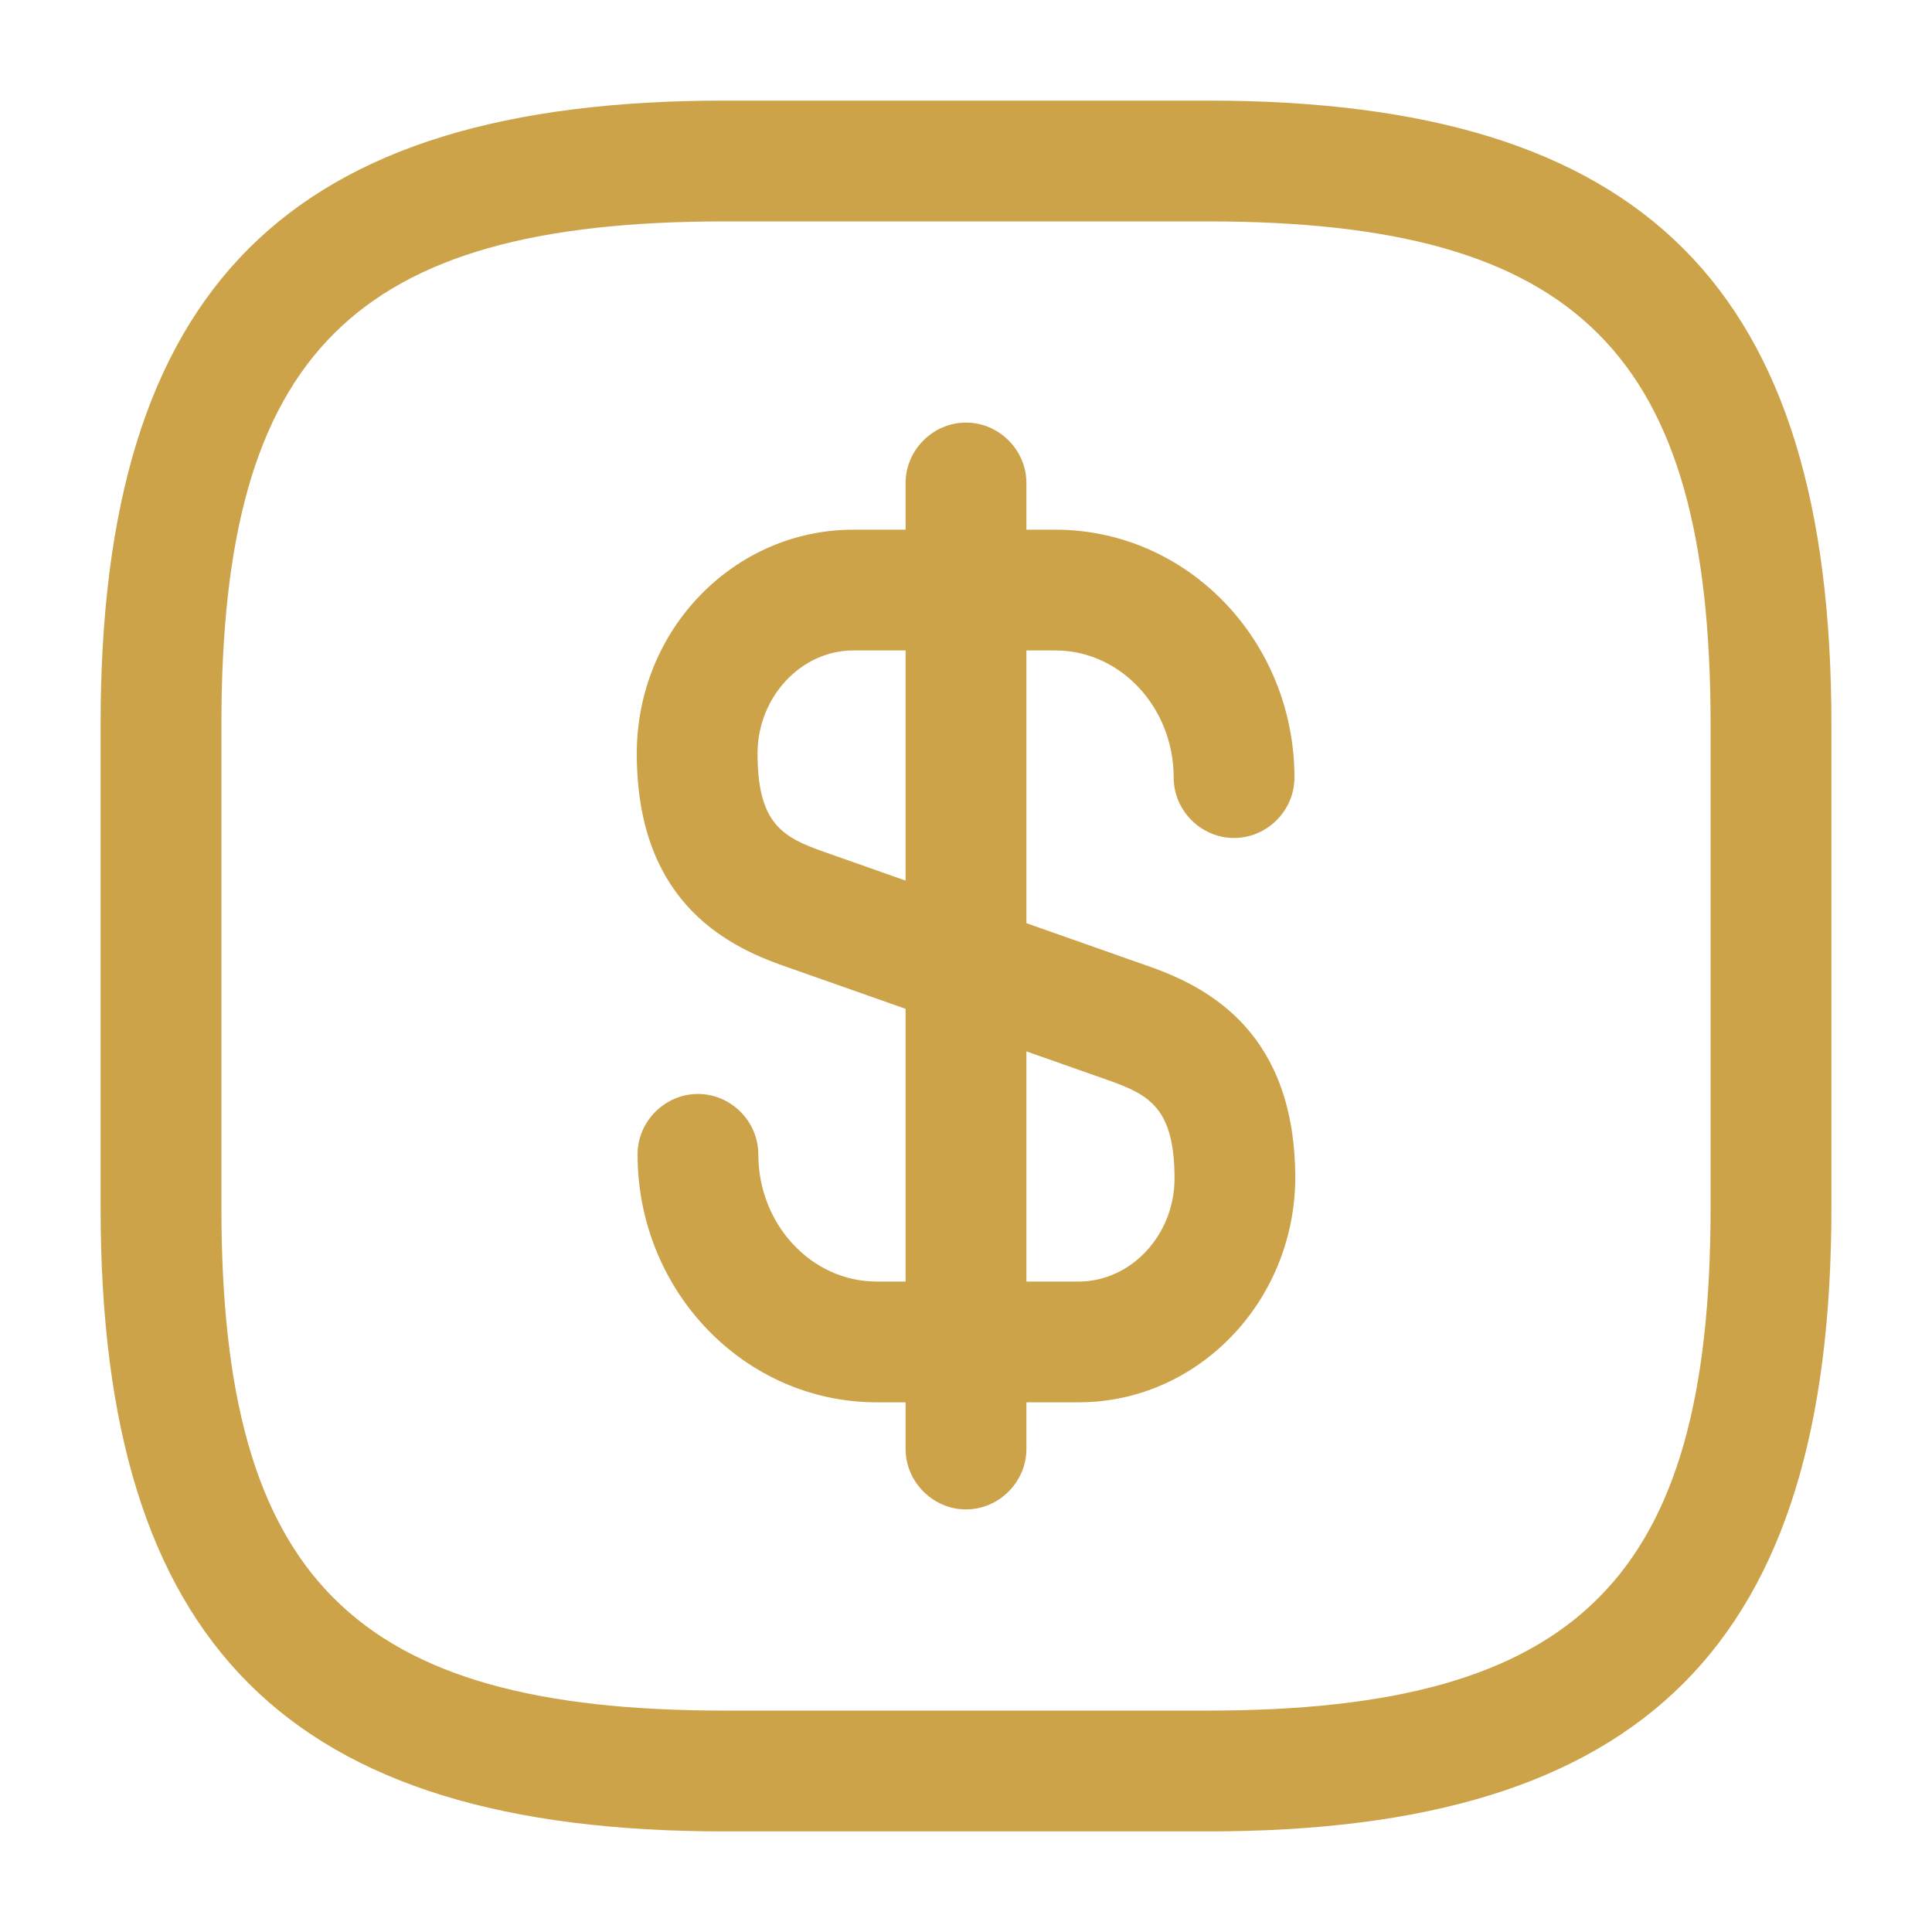
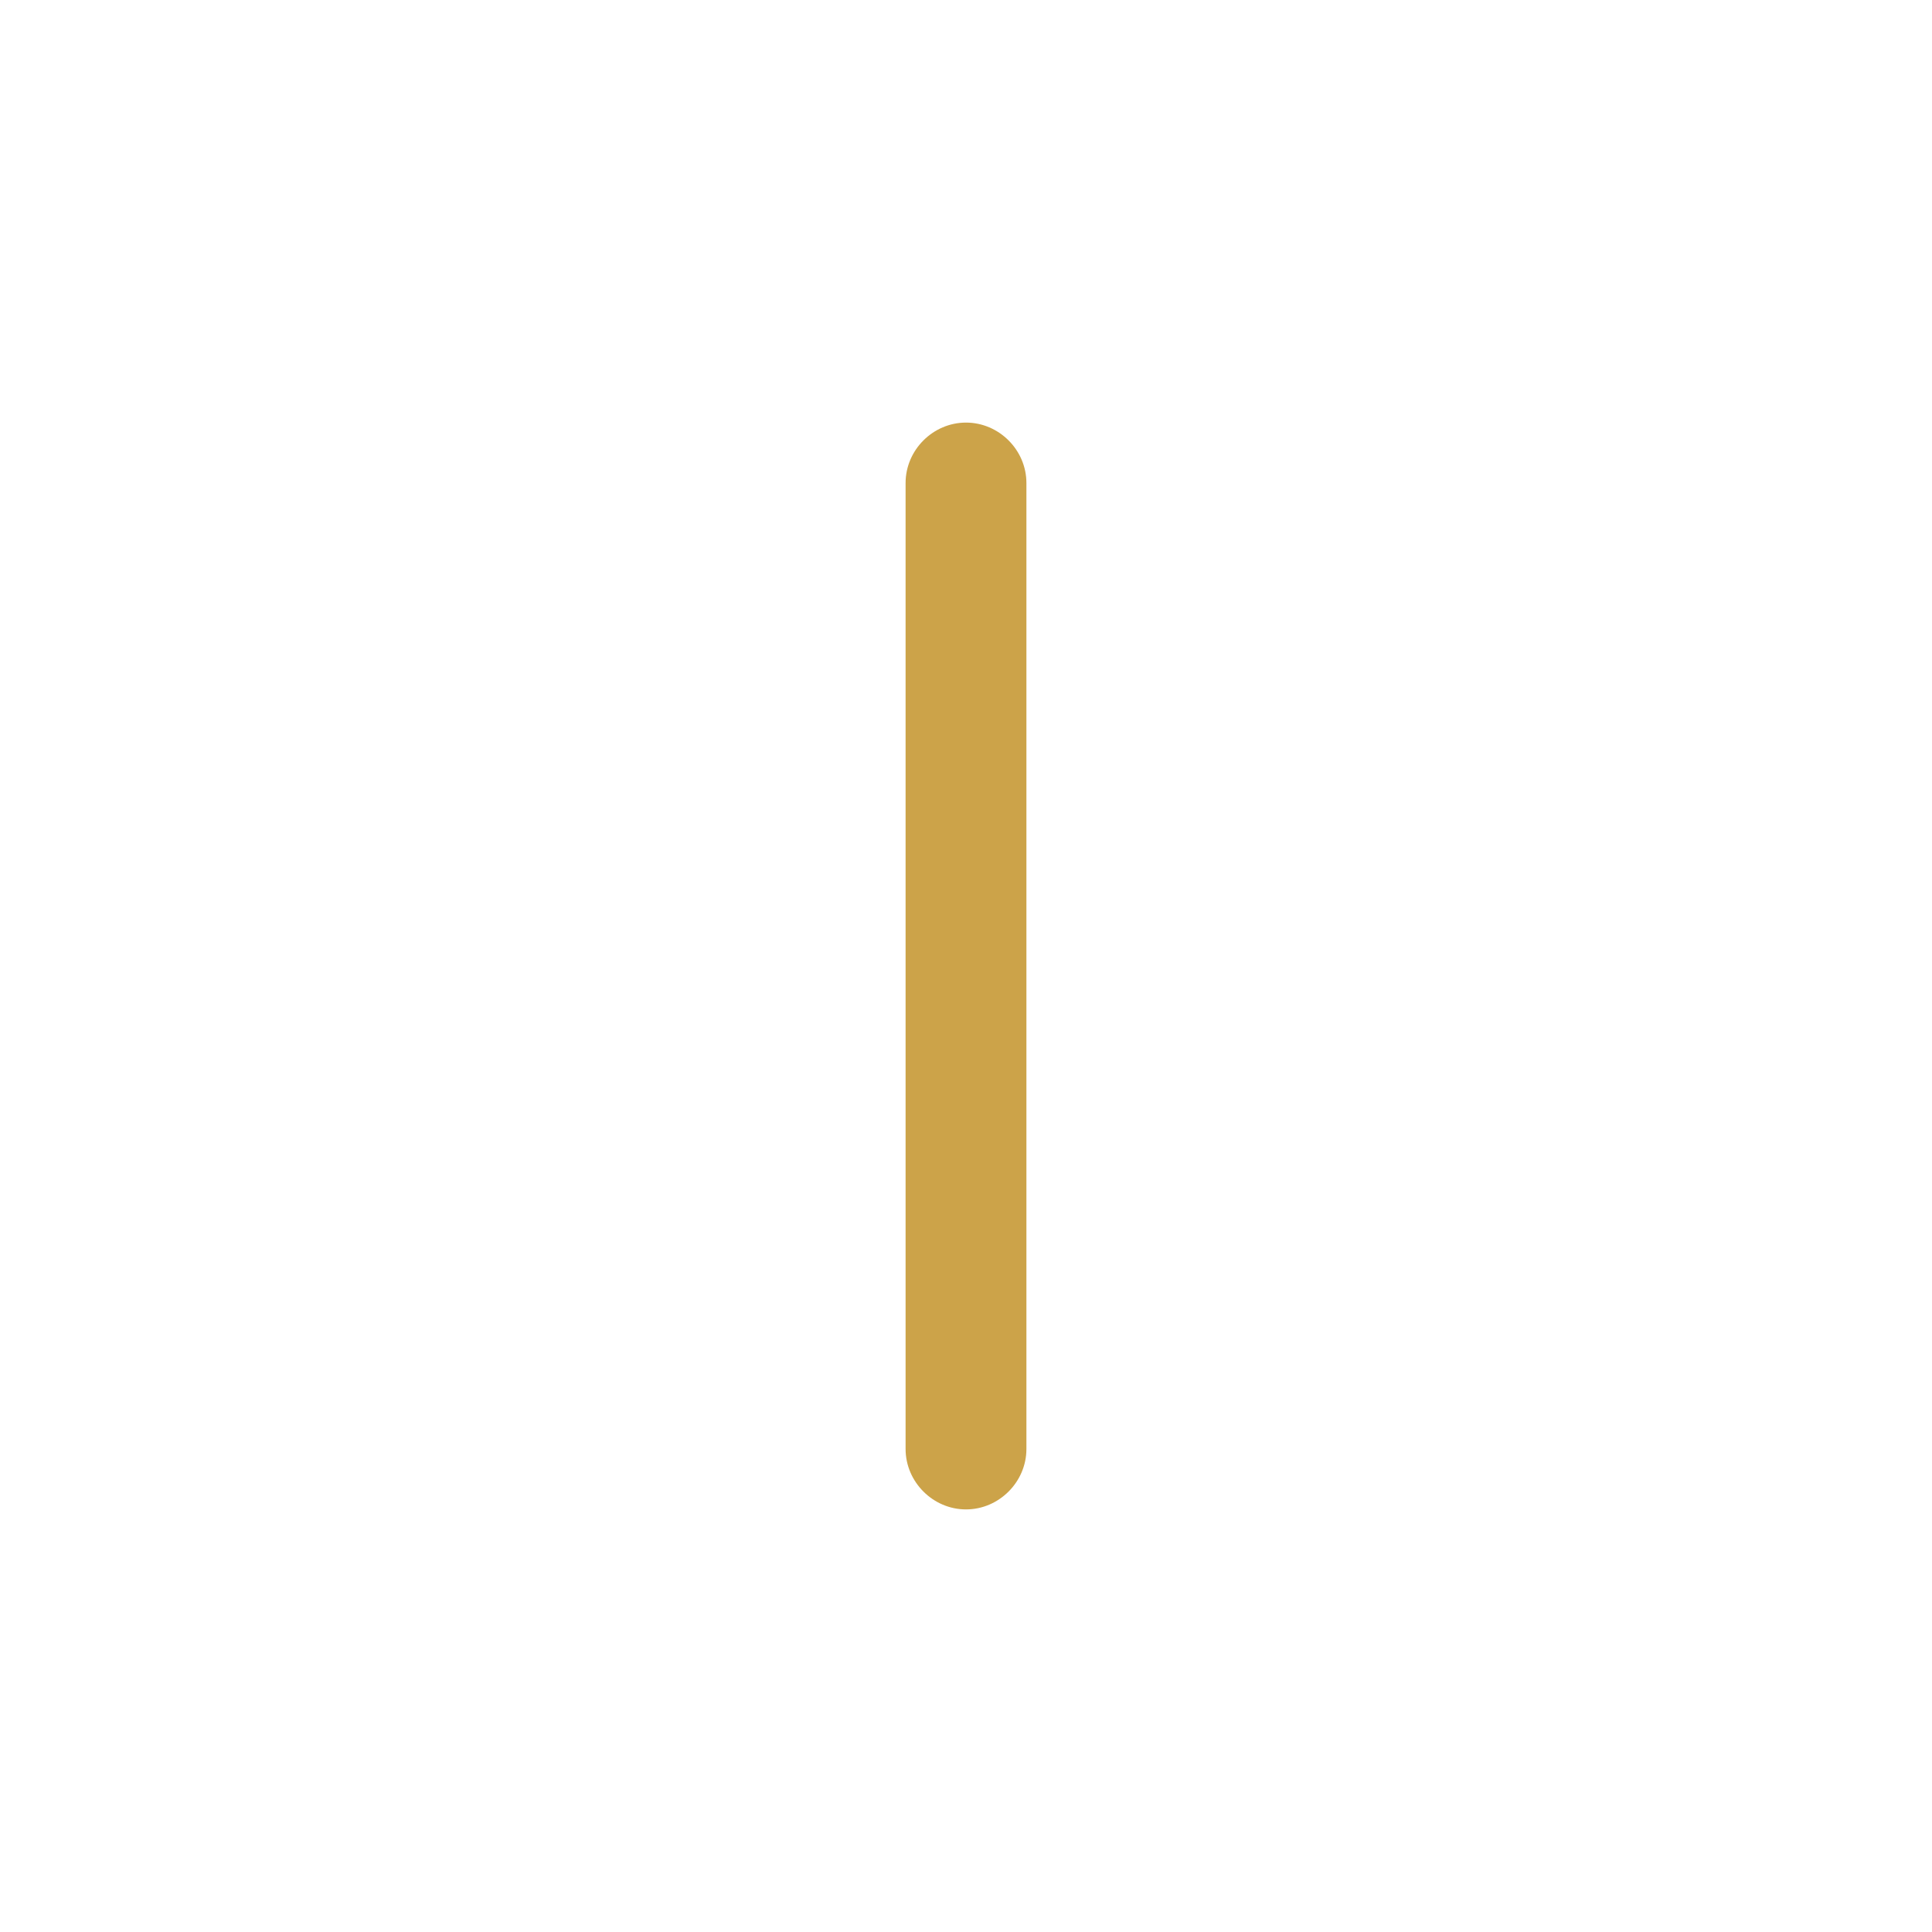
<svg xmlns="http://www.w3.org/2000/svg" width="30" height="30" viewBox="0 0 30 30" fill="none">
-   <path d="M16.75 21.775H13.613C11.563 21.775 9.9 20.05 9.9 17.925C9.9 17.412 10.325 16.987 10.838 16.987C11.35 16.987 11.775 17.412 11.775 17.925C11.775 19.012 12.6 19.9 13.613 19.9H16.75C17.563 19.9 18.238 19.175 18.238 18.3C18.238 17.212 17.85 17 17.213 16.775L12.175 15C11.2 14.662 9.888 13.937 9.888 11.7C9.888 9.775 11.4 8.225 13.25 8.225H16.388C18.438 8.225 20.1 9.95 20.1 12.075C20.1 12.587 19.675 13.012 19.163 13.012C18.65 13.012 18.225 12.587 18.225 12.075C18.225 10.987 17.4 10.1 16.388 10.1H13.25C12.438 10.1 11.763 10.825 11.763 11.7C11.763 12.787 12.15 13 12.788 13.225L17.825 15C18.8 15.337 20.113 16.062 20.113 18.3C20.1 20.212 18.6 21.775 16.75 21.775Z" fill="#CCA349" />
  <path d="M15 23.438C14.488 23.438 14.062 23.012 14.062 22.5V7.5C14.062 6.987 14.488 6.562 15 6.562C15.512 6.562 15.938 6.987 15.938 7.5V22.5C15.938 23.012 15.512 23.438 15 23.438Z" fill="#CCA349" />
-   <path d="M18.75 28.438H11.25C4.463 28.438 1.562 25.538 1.562 18.75V11.25C1.562 4.463 4.463 1.562 11.25 1.562H18.75C25.538 1.562 28.438 4.463 28.438 11.25V18.75C28.438 25.538 25.538 28.438 18.75 28.438ZM11.25 3.438C5.487 3.438 3.438 5.487 3.438 11.25V18.75C3.438 24.512 5.487 26.562 11.25 26.562H18.75C24.512 26.562 26.562 24.512 26.562 18.75V11.25C26.562 5.487 24.512 3.438 18.75 3.438H11.25Z" fill="#CCA349" />
</svg>